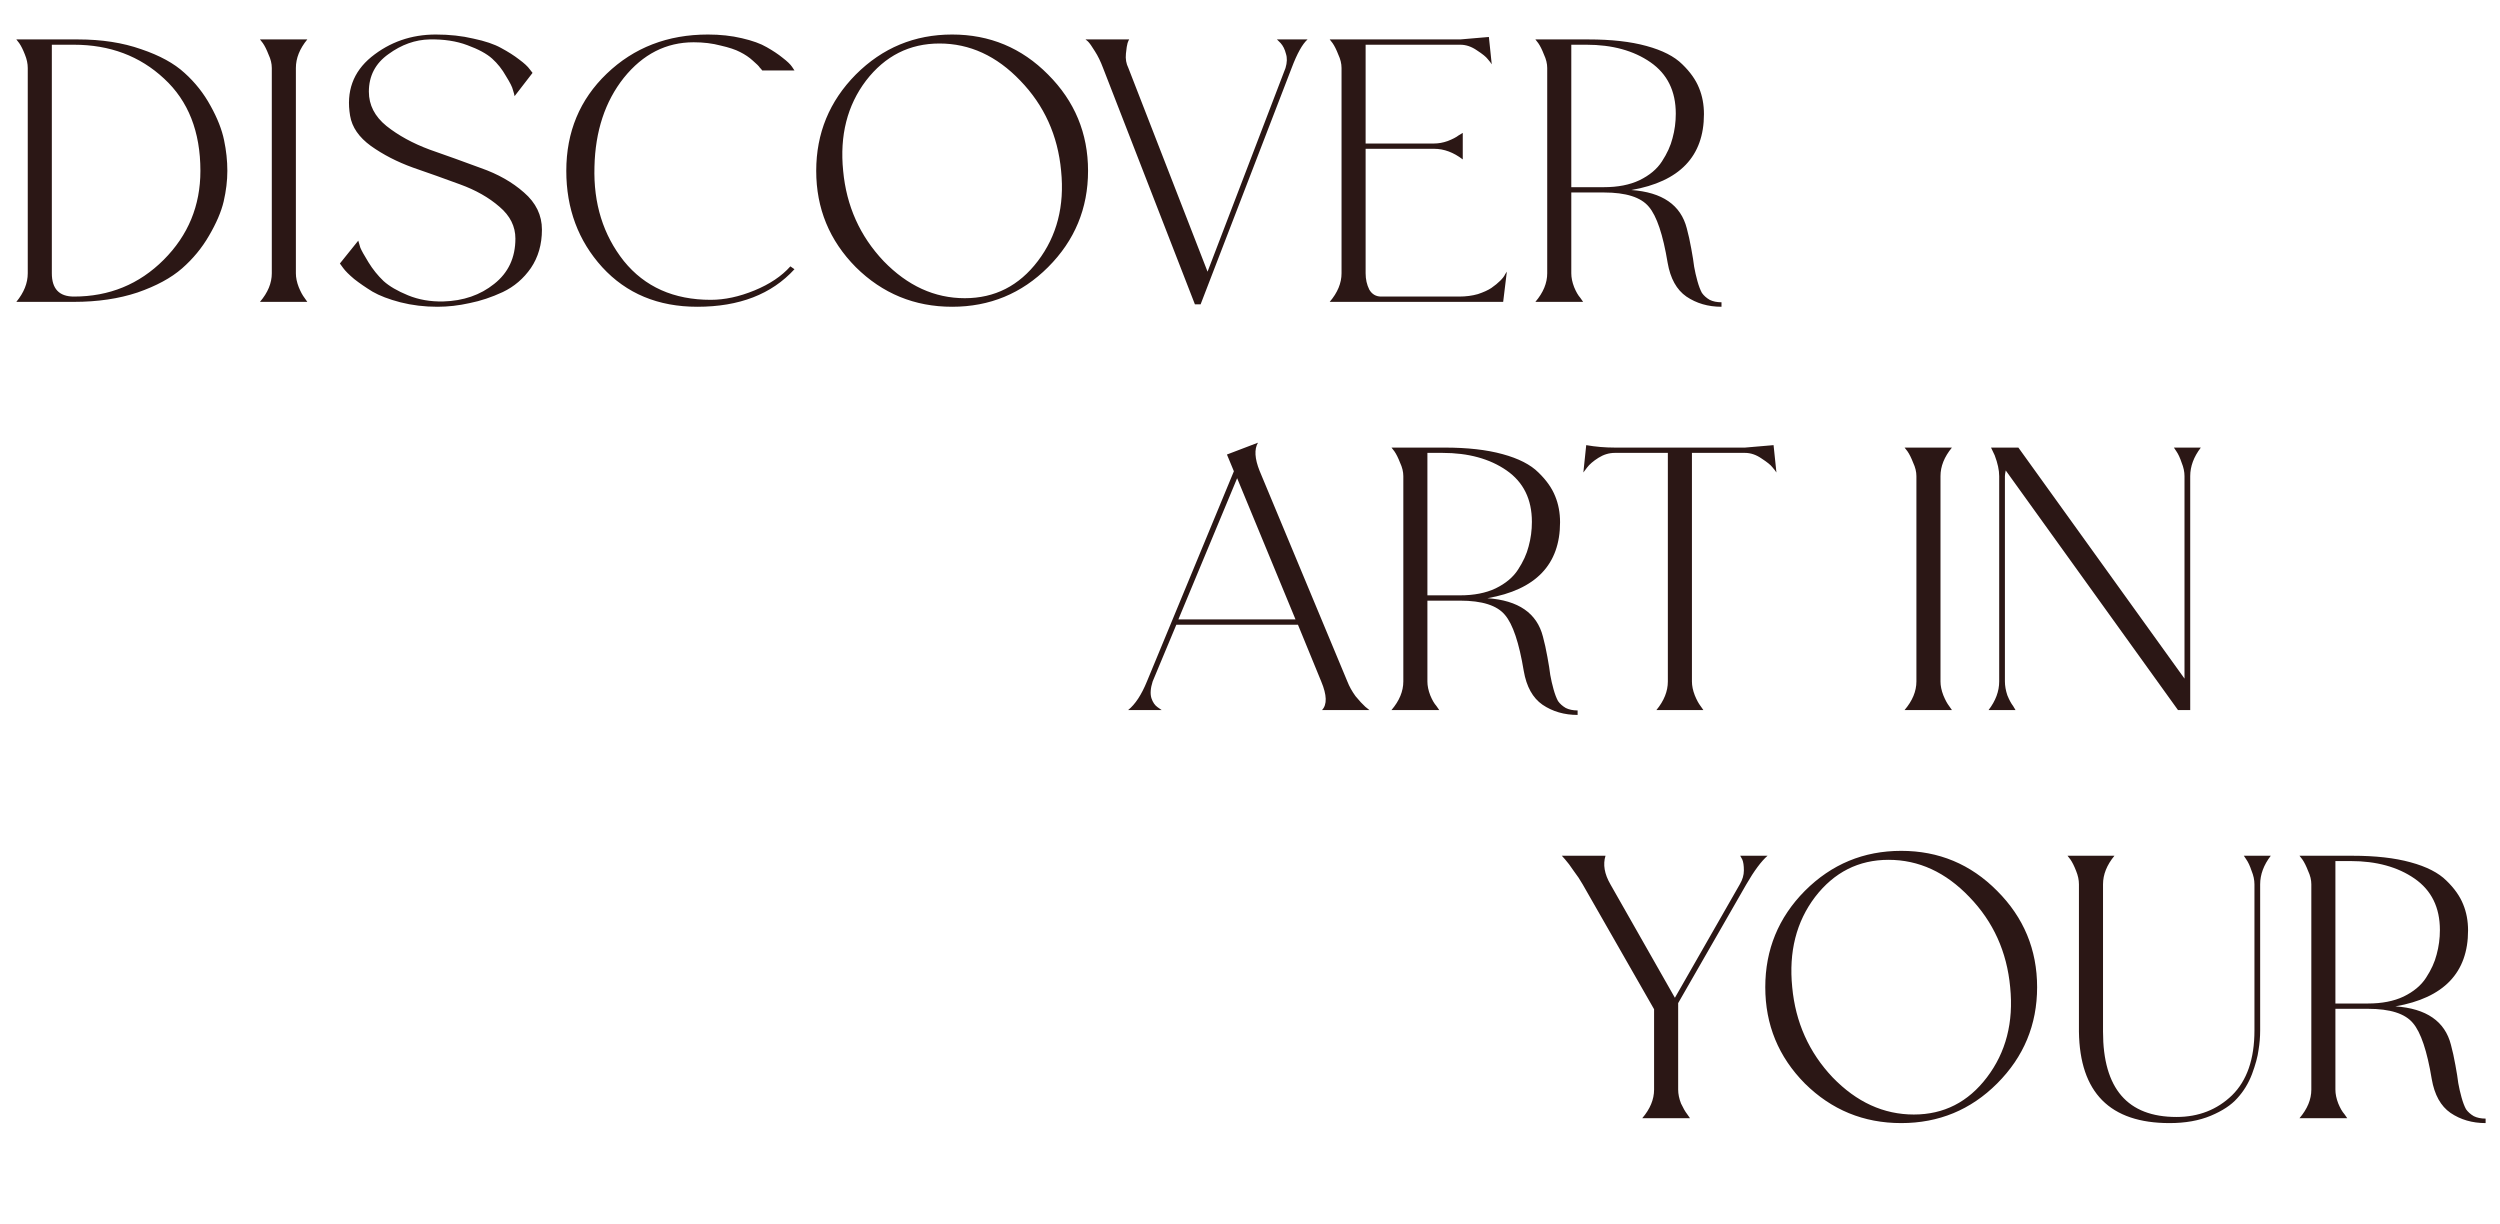
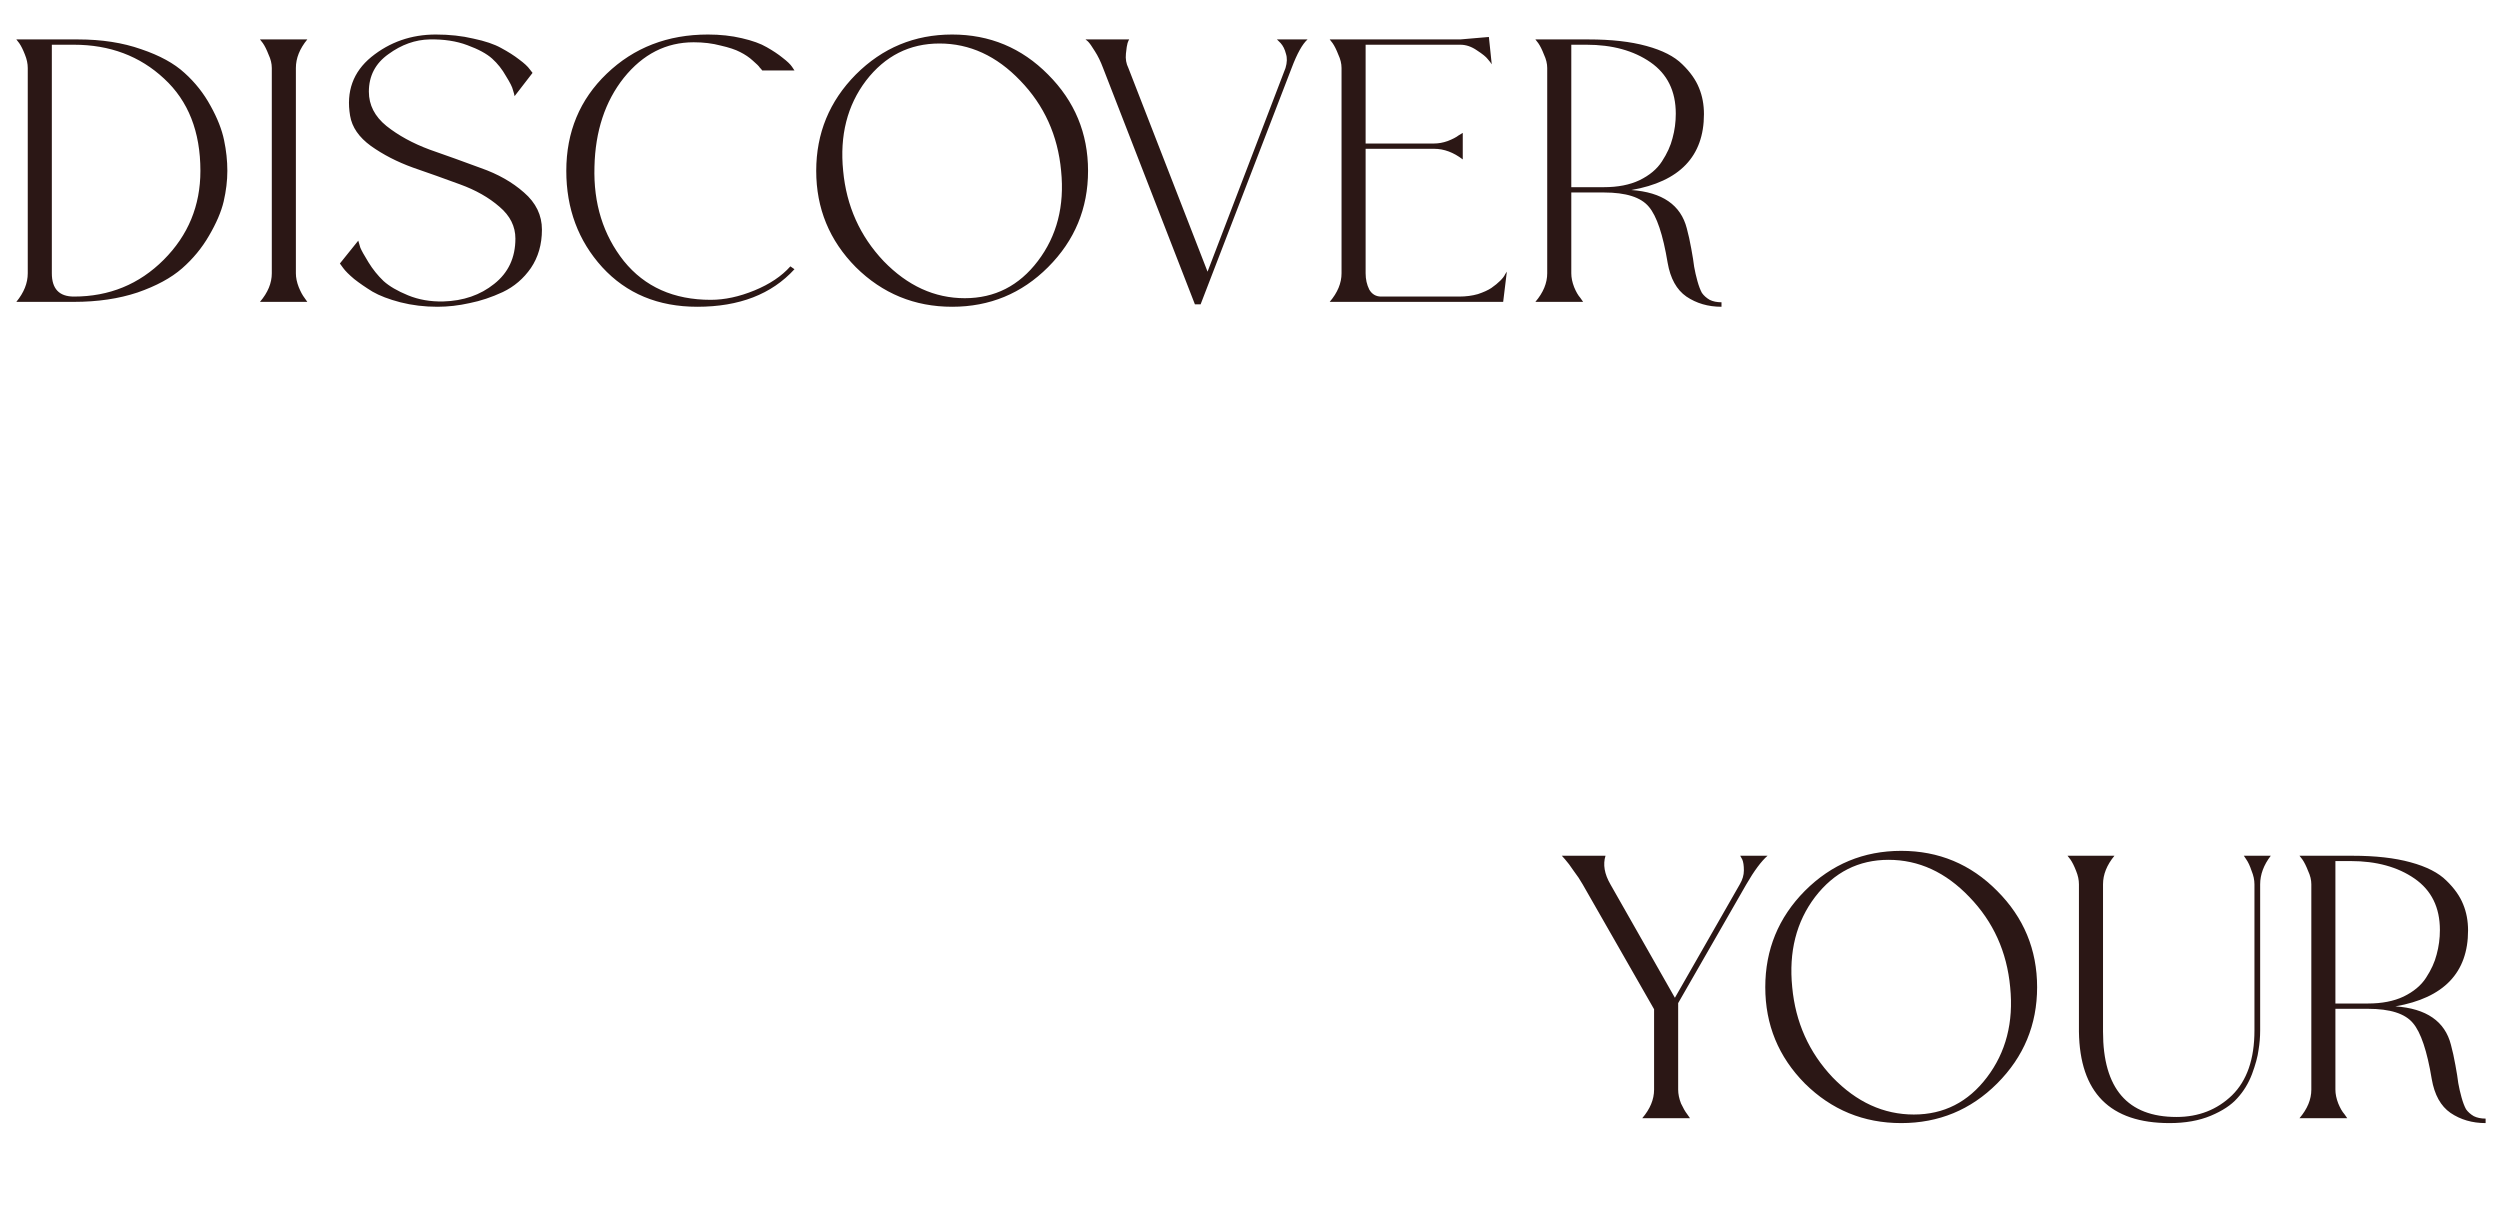
<svg xmlns="http://www.w3.org/2000/svg" width="588" height="288" viewBox="0 0 588 288" fill="none">
  <path d="M18.336 9.272C23.904 9.272 28.864 10.04 33.216 11.576C37.568 13.048 40.96 14.904 43.392 17.144C45.888 19.384 47.936 21.976 49.536 24.92C51.136 27.8 52.192 30.488 52.704 32.984C53.216 35.416 53.472 37.816 53.472 40.184C53.472 42.488 53.184 44.888 52.608 47.384C52.032 49.816 50.88 52.504 49.152 55.448C47.488 58.328 45.376 60.888 42.816 63.128C40.256 65.368 36.768 67.256 32.352 68.792C27.936 70.264 22.944 71 17.376 71H3.84C5.632 68.824 6.528 66.584 6.528 64.28V15.992C6.528 14.968 6.304 13.912 5.856 12.824C5.408 11.672 4.96 10.776 4.512 10.136L3.84 9.272H18.336ZM17.376 69.752C25.696 69.752 32.736 66.872 38.496 61.112C44.256 55.352 47.136 48.376 47.136 40.184C47.136 30.968 44.288 23.736 38.592 18.488C32.896 13.176 25.824 10.52 17.376 10.52H12.192V64.28C12.192 67.928 13.92 69.752 17.376 69.752ZM63.928 15.992C63.928 14.968 63.672 13.912 63.16 12.824C62.712 11.672 62.264 10.776 61.816 10.136L61.144 9.272H72.28C70.488 11.448 69.592 13.688 69.592 15.992V64.28C69.592 65.304 69.816 66.392 70.264 67.544C70.712 68.632 71.16 69.464 71.608 70.04L72.28 71H61.144C63 68.824 63.928 66.584 63.928 64.28V15.992ZM104.231 70.904C108.967 70.776 112.967 69.4 116.231 66.776C119.559 64.152 121.223 60.6 121.223 56.12C121.223 53.24 119.975 50.744 117.479 48.632C114.983 46.456 111.879 44.696 108.167 43.352C104.519 42.008 100.839 40.696 97.126 39.416C93.415 38.072 90.118 36.376 87.239 34.328C84.422 32.28 82.79 29.912 82.343 27.224C81.382 21.528 83.046 16.92 87.335 13.4C91.686 9.88 96.743 8.12 102.503 8.12C105.703 8.12 108.647 8.44 111.335 9.08C114.087 9.656 116.263 10.392 117.863 11.288C119.527 12.184 120.935 13.08 122.087 13.976C123.303 14.872 124.135 15.64 124.583 16.28L125.255 17.144L121.031 22.616C120.967 22.232 120.839 21.752 120.647 21.176C120.519 20.536 119.975 19.448 119.015 17.912C118.119 16.312 117.031 14.936 115.751 13.784C114.471 12.632 112.519 11.576 109.895 10.616C107.335 9.656 104.391 9.208 101.062 9.272C97.671 9.336 94.439 10.488 91.367 12.728C88.294 14.904 86.758 17.848 86.758 21.56C86.758 24.696 88.135 27.384 90.886 29.624C93.703 31.864 97.094 33.72 101.062 35.192C105.095 36.6 109.095 38.04 113.063 39.512C117.095 40.92 120.487 42.84 123.239 45.272C126.055 47.704 127.463 50.616 127.463 54.008C127.463 57.464 126.599 60.472 124.871 63.032C123.143 65.528 120.935 67.416 118.247 68.696C115.623 69.912 113.031 70.776 110.471 71.288C107.911 71.864 105.383 72.152 102.887 72.152C99.814 72.152 96.903 71.8 94.15 71.096C91.463 70.392 89.287 69.56 87.623 68.6C85.959 67.576 84.519 66.584 83.302 65.624C82.087 64.6 81.222 63.736 80.71 63.032L79.942 61.976L84.263 56.6C84.391 56.984 84.55 57.528 84.743 58.232C84.999 58.872 85.638 60.024 86.662 61.688C87.686 63.352 88.871 64.824 90.215 66.104C91.558 67.32 93.478 68.44 95.975 69.464C98.471 70.488 101.223 70.968 104.231 70.904ZM163.145 9.944C156.681 9.944 151.209 12.728 146.729 18.296C142.313 23.864 140.009 30.84 139.817 39.224C139.561 47.864 141.865 55.256 146.729 61.4C151.657 67.48 158.473 70.52 167.177 70.52C170.441 70.52 173.865 69.784 177.449 68.312C181.033 66.84 183.849 64.952 185.897 62.648L186.857 63.32C181.481 69.208 173.865 72.152 164.009 72.152C154.793 72.152 147.337 69.048 141.641 62.84C136.009 56.632 133.193 49.08 133.193 40.184C133.193 31.032 136.361 23.416 142.697 17.336C149.097 11.192 157.033 8.12 166.505 8.12C169.385 8.12 172.041 8.408 174.473 8.984C176.969 9.56 178.921 10.264 180.329 11.096C181.801 11.928 183.049 12.76 184.073 13.592C185.161 14.424 185.897 15.128 186.281 15.704L186.857 16.568H179.273C179.145 16.376 178.953 16.152 178.697 15.896C178.505 15.576 177.961 15.032 177.065 14.264C176.233 13.496 175.241 12.824 174.089 12.248C173.001 11.672 171.465 11.16 169.481 10.712C167.561 10.2 165.449 9.944 163.145 9.944ZM201.286 17.528C207.558 11.256 215.11 8.12 223.942 8.12C232.774 8.12 240.294 11.256 246.502 17.528C252.774 23.8 255.91 31.352 255.91 40.184C255.91 49.016 252.774 56.568 246.502 62.84C240.294 69.048 232.774 72.152 223.942 72.152C215.11 72.152 207.558 69.048 201.286 62.84C195.078 56.568 191.974 49.016 191.974 40.184C191.974 31.352 195.078 23.8 201.286 17.528ZM226.918 70.136C233.958 70.136 239.686 67.224 244.102 61.4C248.582 55.512 250.406 48.44 249.574 40.184C248.806 31.864 245.606 24.792 239.974 18.968C234.406 13.144 228.07 10.232 220.966 10.232C213.926 10.232 208.166 13.144 203.686 18.968C199.27 24.792 197.478 31.864 198.31 40.184C199.078 48.44 202.246 55.512 207.814 61.4C213.446 67.224 219.814 70.136 226.918 70.136ZM300.337 9.272H307.537C306.321 10.36 305.073 12.6 303.793 15.992L282.385 71.576H281.041L259.441 15.992C258.865 14.456 258.225 13.144 257.521 12.056C256.817 10.904 256.273 10.136 255.889 9.752L255.313 9.272H265.585C265.457 9.464 265.329 9.752 265.201 10.136C265.073 10.52 264.945 11.352 264.817 12.632C264.689 13.848 264.881 14.968 265.393 15.992L284.017 63.896L302.353 15.992C302.737 14.712 302.769 13.592 302.449 12.632C302.193 11.608 301.777 10.776 301.201 10.136L300.337 9.272ZM315.53 15.992C315.53 14.968 315.274 13.912 314.762 12.824C314.314 11.672 313.866 10.776 313.418 10.136L312.746 9.272H343.466L350.186 8.696L350.858 15.128C350.666 14.808 350.346 14.392 349.898 13.88C349.514 13.368 348.682 12.696 347.402 11.864C346.122 10.968 344.81 10.52 343.466 10.52H321.194V33.752H337.322C338.346 33.752 339.402 33.56 340.49 33.176C341.642 32.728 342.506 32.28 343.082 31.832L344.042 31.256V37.496C341.866 35.832 339.626 35 337.322 35H321.194V64.28C321.194 65.688 321.482 66.968 322.058 68.12C322.698 69.208 323.626 69.752 324.842 69.752H343.178C344.778 69.752 346.25 69.56 347.594 69.176C348.938 68.728 349.994 68.248 350.762 67.736C351.594 67.16 352.298 66.584 352.874 66.008C353.45 65.432 353.834 64.92 354.026 64.472L354.41 63.896L353.546 71H312.746C314.602 68.824 315.53 66.584 315.53 64.28V15.992ZM396.737 53.72C397.121 55.128 397.473 56.728 397.793 58.52C398.113 60.248 398.337 61.656 398.465 62.744C398.657 63.832 398.913 64.952 399.233 66.104C399.553 67.256 399.905 68.184 400.289 68.888C400.737 69.528 401.345 70.072 402.113 70.52C402.881 70.904 403.809 71.096 404.897 71.096V72.152C401.761 72.152 399.009 71.352 396.641 69.752C394.337 68.152 392.865 65.496 392.225 61.784C391.137 55.192 389.665 50.808 387.809 48.632C385.953 46.392 382.433 45.272 377.249 45.272H369.569V64.28C369.569 65.304 369.793 66.392 370.241 67.544C370.689 68.632 371.169 69.464 371.681 70.04L372.353 71H361.121C362.977 68.824 363.905 66.584 363.905 64.28V15.992C363.905 14.968 363.649 13.912 363.137 12.824C362.689 11.672 362.241 10.776 361.793 10.136L361.121 9.272H373.601C378.977 9.272 383.521 9.784 387.233 10.808C391.009 11.832 393.825 13.272 395.681 15.128C397.537 16.92 398.849 18.776 399.617 20.696C400.385 22.552 400.769 24.6 400.769 26.84C400.769 36.76 395.073 42.712 383.681 44.696C390.977 45.208 395.329 48.216 396.737 53.72ZM369.569 44.024H377.249C380.513 44.024 383.297 43.48 385.601 42.392C387.969 41.24 389.729 39.768 390.881 37.976C392.097 36.12 392.929 34.296 393.377 32.504C393.889 30.648 394.145 28.728 394.145 26.744C394.145 21.432 392.161 17.4 388.193 14.648C384.225 11.896 379.201 10.52 373.121 10.52H369.569V44.024Z" fill="#2B1715" />
-   <path d="M322.08 167H310.944C312.16 165.72 312.096 163.48 310.752 160.28L305.28 146.936H276.672L271.104 160.28C270.592 161.88 270.496 163.192 270.816 164.216C271.136 165.176 271.616 165.88 272.256 166.328L273.216 167H265.344C267.008 165.656 268.48 163.416 269.76 160.28L290.208 110.84L288.576 106.904L295.872 104.12C294.976 105.656 295.104 107.864 296.256 110.744L316.896 160.28C317.344 161.432 317.984 162.584 318.816 163.736C319.712 164.824 320.48 165.656 321.12 166.232L322.08 167ZM277.152 145.688H304.704L290.976 112.472L277.152 145.688ZM362.894 149.72C363.278 151.128 363.63 152.728 363.95 154.52C364.27 156.248 364.494 157.656 364.622 158.744C364.814 159.832 365.07 160.952 365.39 162.104C365.71 163.256 366.062 164.184 366.446 164.888C366.894 165.528 367.502 166.072 368.27 166.52C369.038 166.904 369.966 167.096 371.054 167.096V168.152C367.918 168.152 365.166 167.352 362.798 165.752C360.494 164.152 359.022 161.496 358.382 157.784C357.294 151.192 355.822 146.808 353.966 144.632C352.11 142.392 348.59 141.272 343.406 141.272H335.726V160.28C335.726 161.304 335.95 162.392 336.398 163.544C336.846 164.632 337.326 165.464 337.838 166.04L338.51 167H327.278C329.134 164.824 330.062 162.584 330.062 160.28V111.992C330.062 110.968 329.806 109.912 329.294 108.824C328.846 107.672 328.398 106.776 327.95 106.136L327.278 105.272H339.758C345.134 105.272 349.678 105.784 353.39 106.808C357.166 107.832 359.982 109.272 361.838 111.128C363.694 112.92 365.006 114.776 365.774 116.696C366.542 118.552 366.926 120.6 366.926 122.84C366.926 132.76 361.23 138.712 349.838 140.696C357.134 141.208 361.486 144.216 362.894 149.72ZM335.726 140.024H343.406C346.67 140.024 349.454 139.48 351.758 138.392C354.126 137.24 355.886 135.768 357.038 133.976C358.254 132.12 359.086 130.296 359.534 128.504C360.046 126.648 360.302 124.728 360.302 122.744C360.302 117.432 358.318 113.4 354.35 110.648C350.382 107.896 345.358 106.52 339.278 106.52H335.726V140.024ZM417.815 111.128C417.623 110.808 417.303 110.392 416.855 109.88C416.471 109.368 415.639 108.696 414.359 107.864C413.079 106.968 411.767 106.52 410.423 106.52H397.943V160.28C397.943 161.304 398.167 162.392 398.615 163.544C399.062 164.632 399.511 165.464 399.959 166.04L400.631 167H389.591C391.383 164.824 392.279 162.584 392.279 160.28V106.52H379.799C378.455 106.52 377.175 106.904 375.959 107.672C374.743 108.44 373.847 109.208 373.271 109.976L372.407 111.128L373.079 104.696C375.255 105.08 377.495 105.272 379.799 105.272H410.423L417.143 104.696L417.815 111.128ZM450.74 111.992C450.74 110.968 450.484 109.912 449.972 108.824C449.524 107.672 449.076 106.776 448.628 106.136L447.956 105.272H459.092C457.3 107.448 456.404 109.688 456.404 111.992V160.28C456.404 161.304 456.628 162.392 457.076 163.544C457.524 164.632 457.972 165.464 458.42 166.04L459.092 167H447.956C449.812 164.824 450.74 162.584 450.74 160.28V111.992ZM511.299 105.272H517.635C515.971 107.448 515.139 109.688 515.139 111.992V167H512.259L471.747 110.648C471.619 111.288 471.555 111.736 471.555 111.992V160.28C471.555 161.304 471.747 162.392 472.131 163.544C472.579 164.632 473.027 165.464 473.475 166.04L474.051 167H467.715C469.379 164.824 470.211 162.584 470.211 160.28V111.992C470.211 110.584 469.859 108.952 469.155 107.096L468.291 105.272H474.723L513.795 159.608V111.992C513.795 110.968 513.571 109.912 513.123 108.824C512.739 107.672 512.323 106.776 511.875 106.136L511.299 105.272Z" fill="#2B1715" />
  <path d="M409.296 201.272H415.728C414.256 202.552 412.592 204.792 410.736 207.992L394.704 235.928V256.28C394.704 257.304 394.928 258.392 395.376 259.544C395.888 260.632 396.368 261.464 396.816 262.04L397.488 263H386.256C388.112 260.824 389.04 258.584 389.04 256.28V237.368L372.24 207.992C371.664 206.968 370.96 205.912 370.128 204.824C369.36 203.672 368.688 202.776 368.112 202.136L367.344 201.272H377.616C376.976 203.32 377.36 205.56 378.768 207.992L393.936 234.68L409.2 207.992C409.84 206.904 410.16 205.816 410.16 204.728C410.16 203.576 410.032 202.712 409.776 202.136L409.296 201.272ZM424.505 209.528C430.777 203.256 438.329 200.12 447.161 200.12C455.993 200.12 463.513 203.256 469.721 209.528C475.993 215.8 479.129 223.352 479.129 232.184C479.129 241.016 475.993 248.568 469.721 254.84C463.513 261.048 455.993 264.152 447.161 264.152C438.329 264.152 430.777 261.048 424.505 254.84C418.297 248.568 415.193 241.016 415.193 232.184C415.193 223.352 418.297 215.8 424.505 209.528ZM450.137 262.136C457.177 262.136 462.905 259.224 467.321 253.4C471.801 247.512 473.625 240.44 472.793 232.184C472.025 223.864 468.825 216.792 463.193 210.968C457.625 205.144 451.289 202.232 444.185 202.232C437.145 202.232 431.385 205.144 426.905 210.968C422.489 216.792 420.697 223.864 421.529 232.184C422.297 240.44 425.465 247.512 431.033 253.4C436.665 259.224 443.033 262.136 450.137 262.136ZM488.966 207.992C488.966 206.968 488.742 205.912 488.294 204.824C487.846 203.672 487.398 202.776 486.95 202.136L486.278 201.272H497.318C495.526 203.448 494.63 205.688 494.63 207.992V242.648C494.63 256.024 500.39 262.712 511.91 262.712C517.094 262.712 521.446 261.016 524.966 257.624C528.486 254.168 530.246 249.08 530.246 242.36V207.992C530.246 206.968 530.022 205.912 529.574 204.824C529.19 203.672 528.774 202.776 528.326 202.136L527.75 201.272H534.086C532.422 203.448 531.59 205.688 531.59 207.992V242.36C531.59 243.896 531.462 245.432 531.206 246.968C531.014 248.504 530.502 250.392 529.67 252.632C528.838 254.808 527.686 256.696 526.214 258.296C524.806 259.896 522.726 261.272 519.974 262.424C517.222 263.576 513.99 264.152 510.278 264.152C496.262 264.152 489.158 256.984 488.966 242.648V207.992ZM576.456 245.72C576.84 247.128 577.192 248.728 577.512 250.52C577.832 252.248 578.056 253.656 578.184 254.744C578.376 255.832 578.632 256.952 578.952 258.104C579.272 259.256 579.624 260.184 580.008 260.888C580.456 261.528 581.064 262.072 581.832 262.52C582.6 262.904 583.528 263.096 584.616 263.096V264.152C581.48 264.152 578.728 263.352 576.36 261.752C574.056 260.152 572.584 257.496 571.944 253.784C570.856 247.192 569.384 242.808 567.528 240.632C565.672 238.392 562.152 237.272 556.968 237.272H549.288V256.28C549.288 257.304 549.512 258.392 549.96 259.544C550.408 260.632 550.888 261.464 551.4 262.04L552.072 263H540.84C542.696 260.824 543.624 258.584 543.624 256.28V207.992C543.624 206.968 543.368 205.912 542.856 204.824C542.408 203.672 541.96 202.776 541.512 202.136L540.84 201.272H553.32C558.696 201.272 563.24 201.784 566.952 202.808C570.728 203.832 573.544 205.272 575.4 207.128C577.256 208.92 578.568 210.776 579.336 212.696C580.104 214.552 580.488 216.6 580.488 218.84C580.488 228.76 574.792 234.712 563.4 236.696C570.696 237.208 575.048 240.216 576.456 245.72ZM549.288 236.024H556.968C560.232 236.024 563.016 235.48 565.32 234.392C567.688 233.24 569.448 231.768 570.6 229.976C571.816 228.12 572.648 226.296 573.096 224.504C573.608 222.648 573.864 220.728 573.864 218.744C573.864 213.432 571.88 209.4 567.912 206.648C563.944 203.896 558.92 202.52 552.84 202.52H549.288V236.024Z" fill="#2B1715" />
</svg>